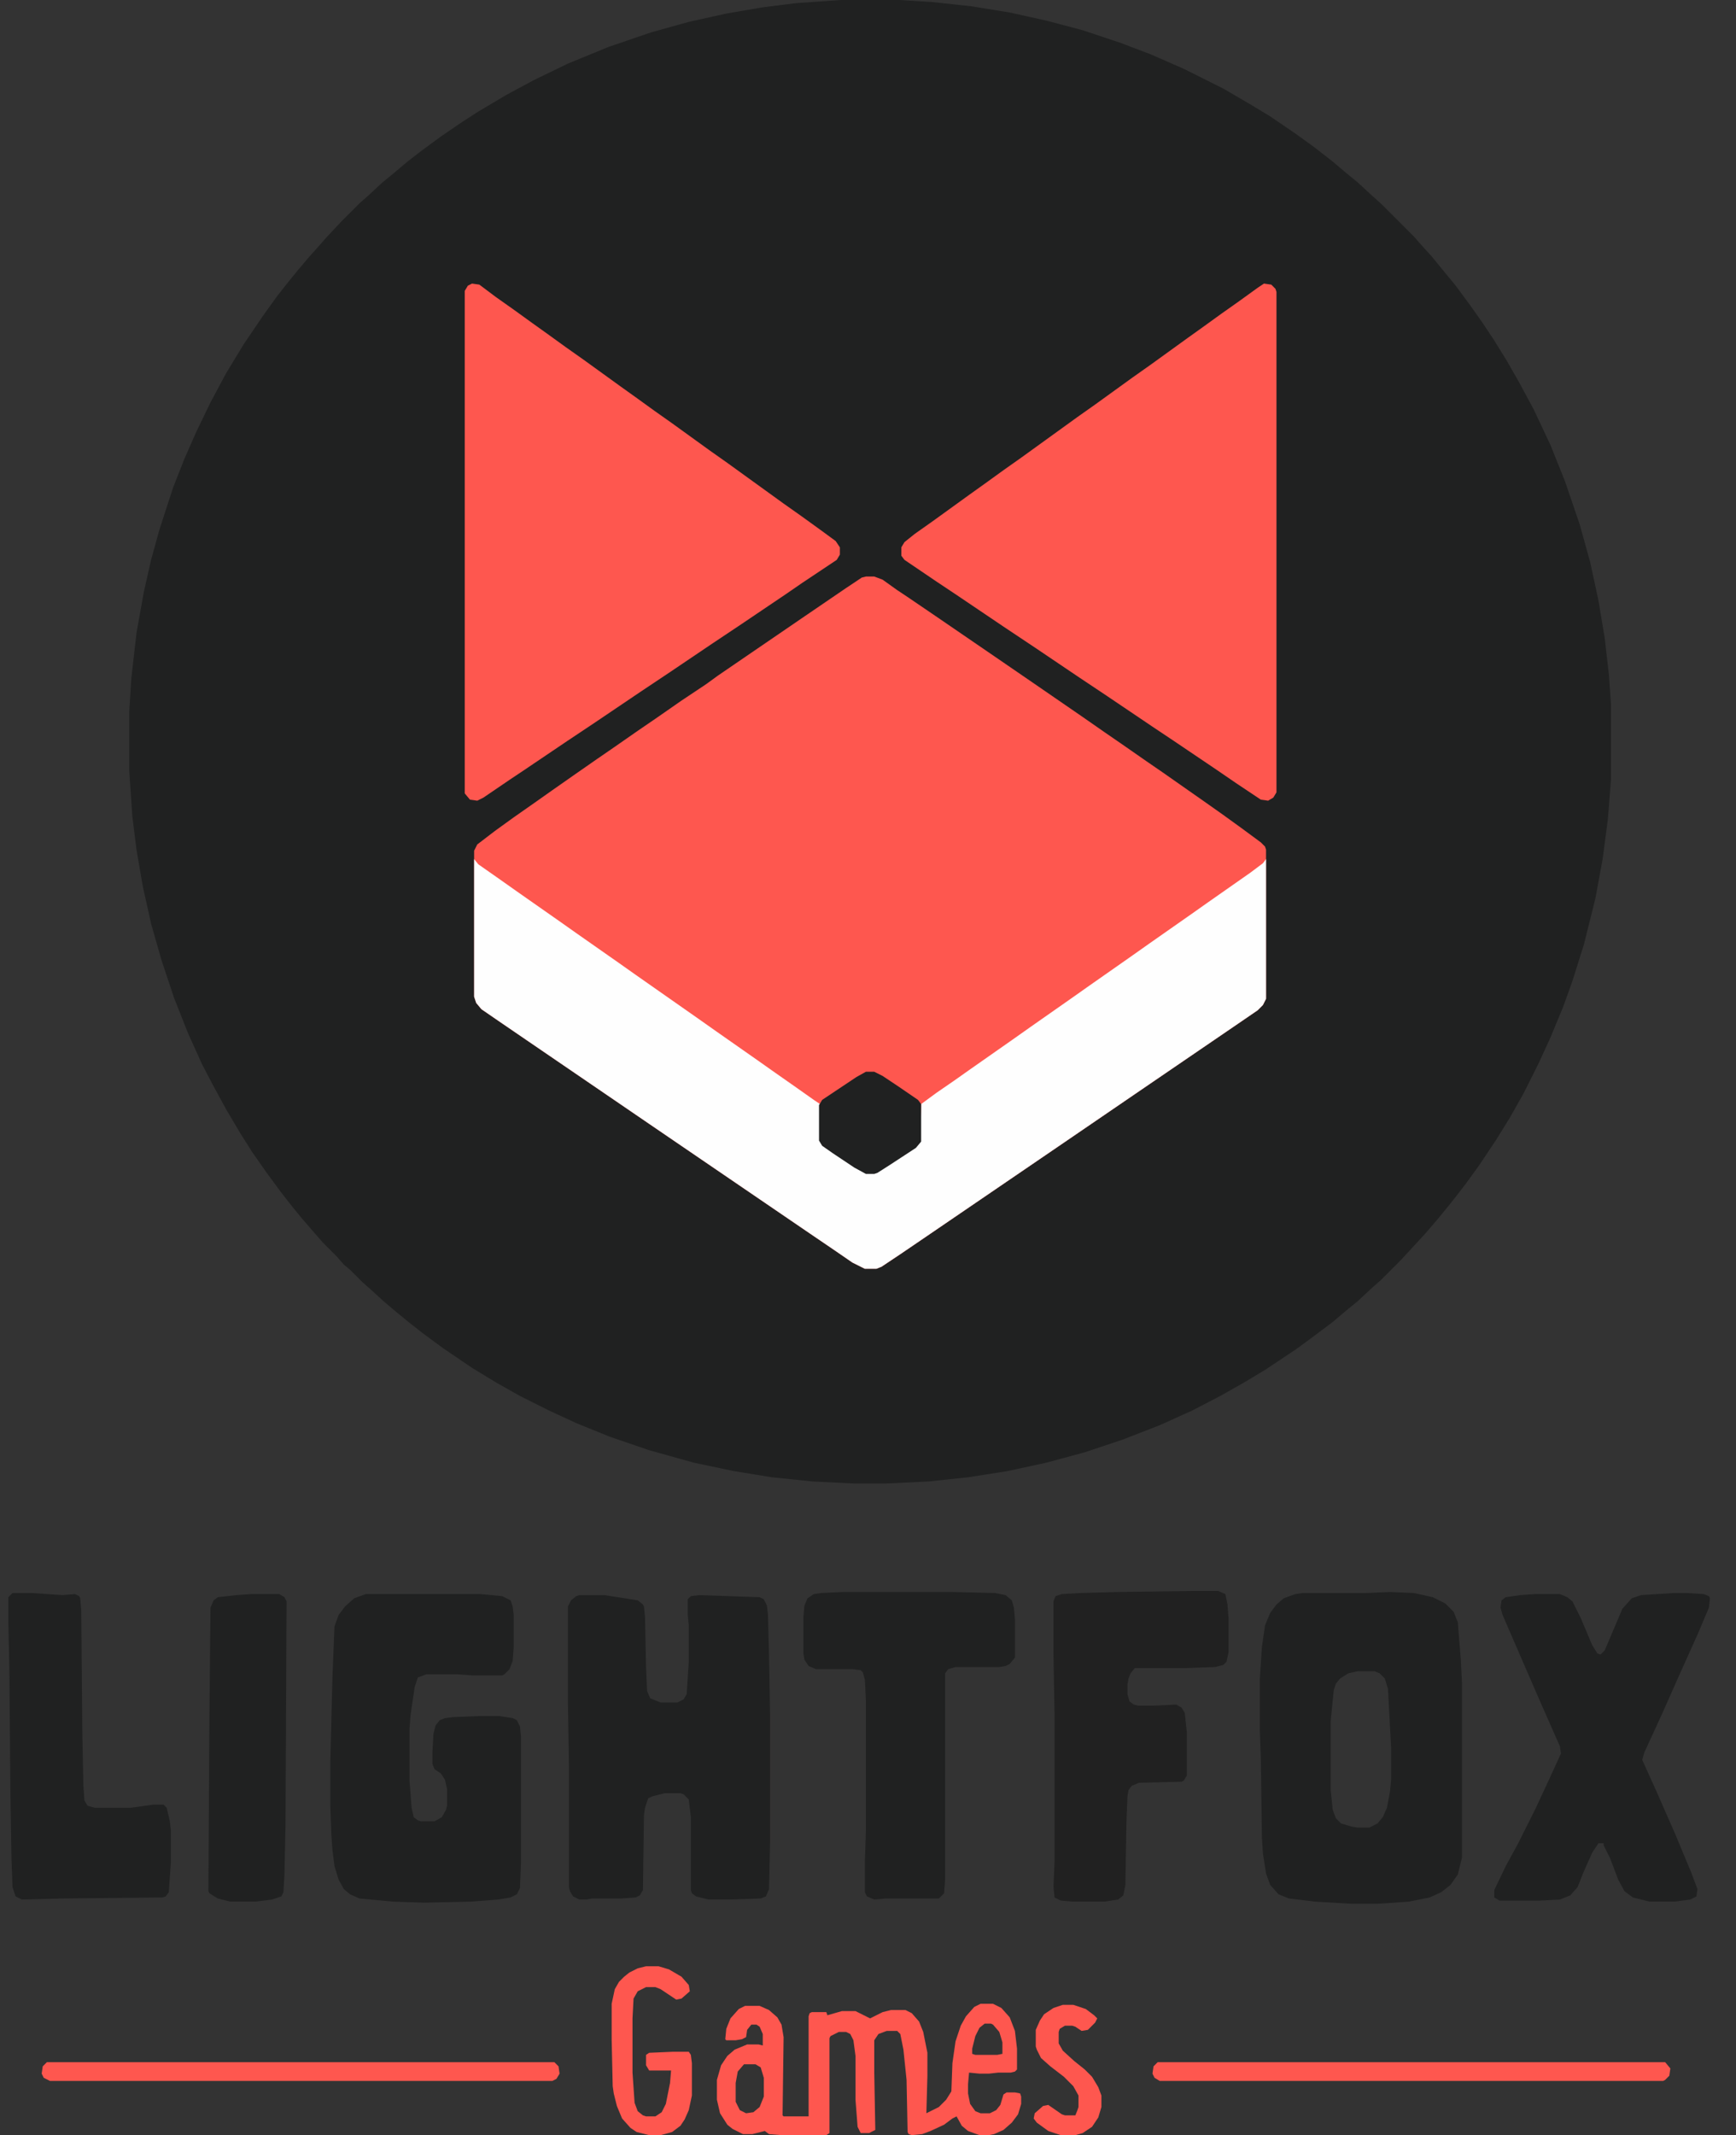
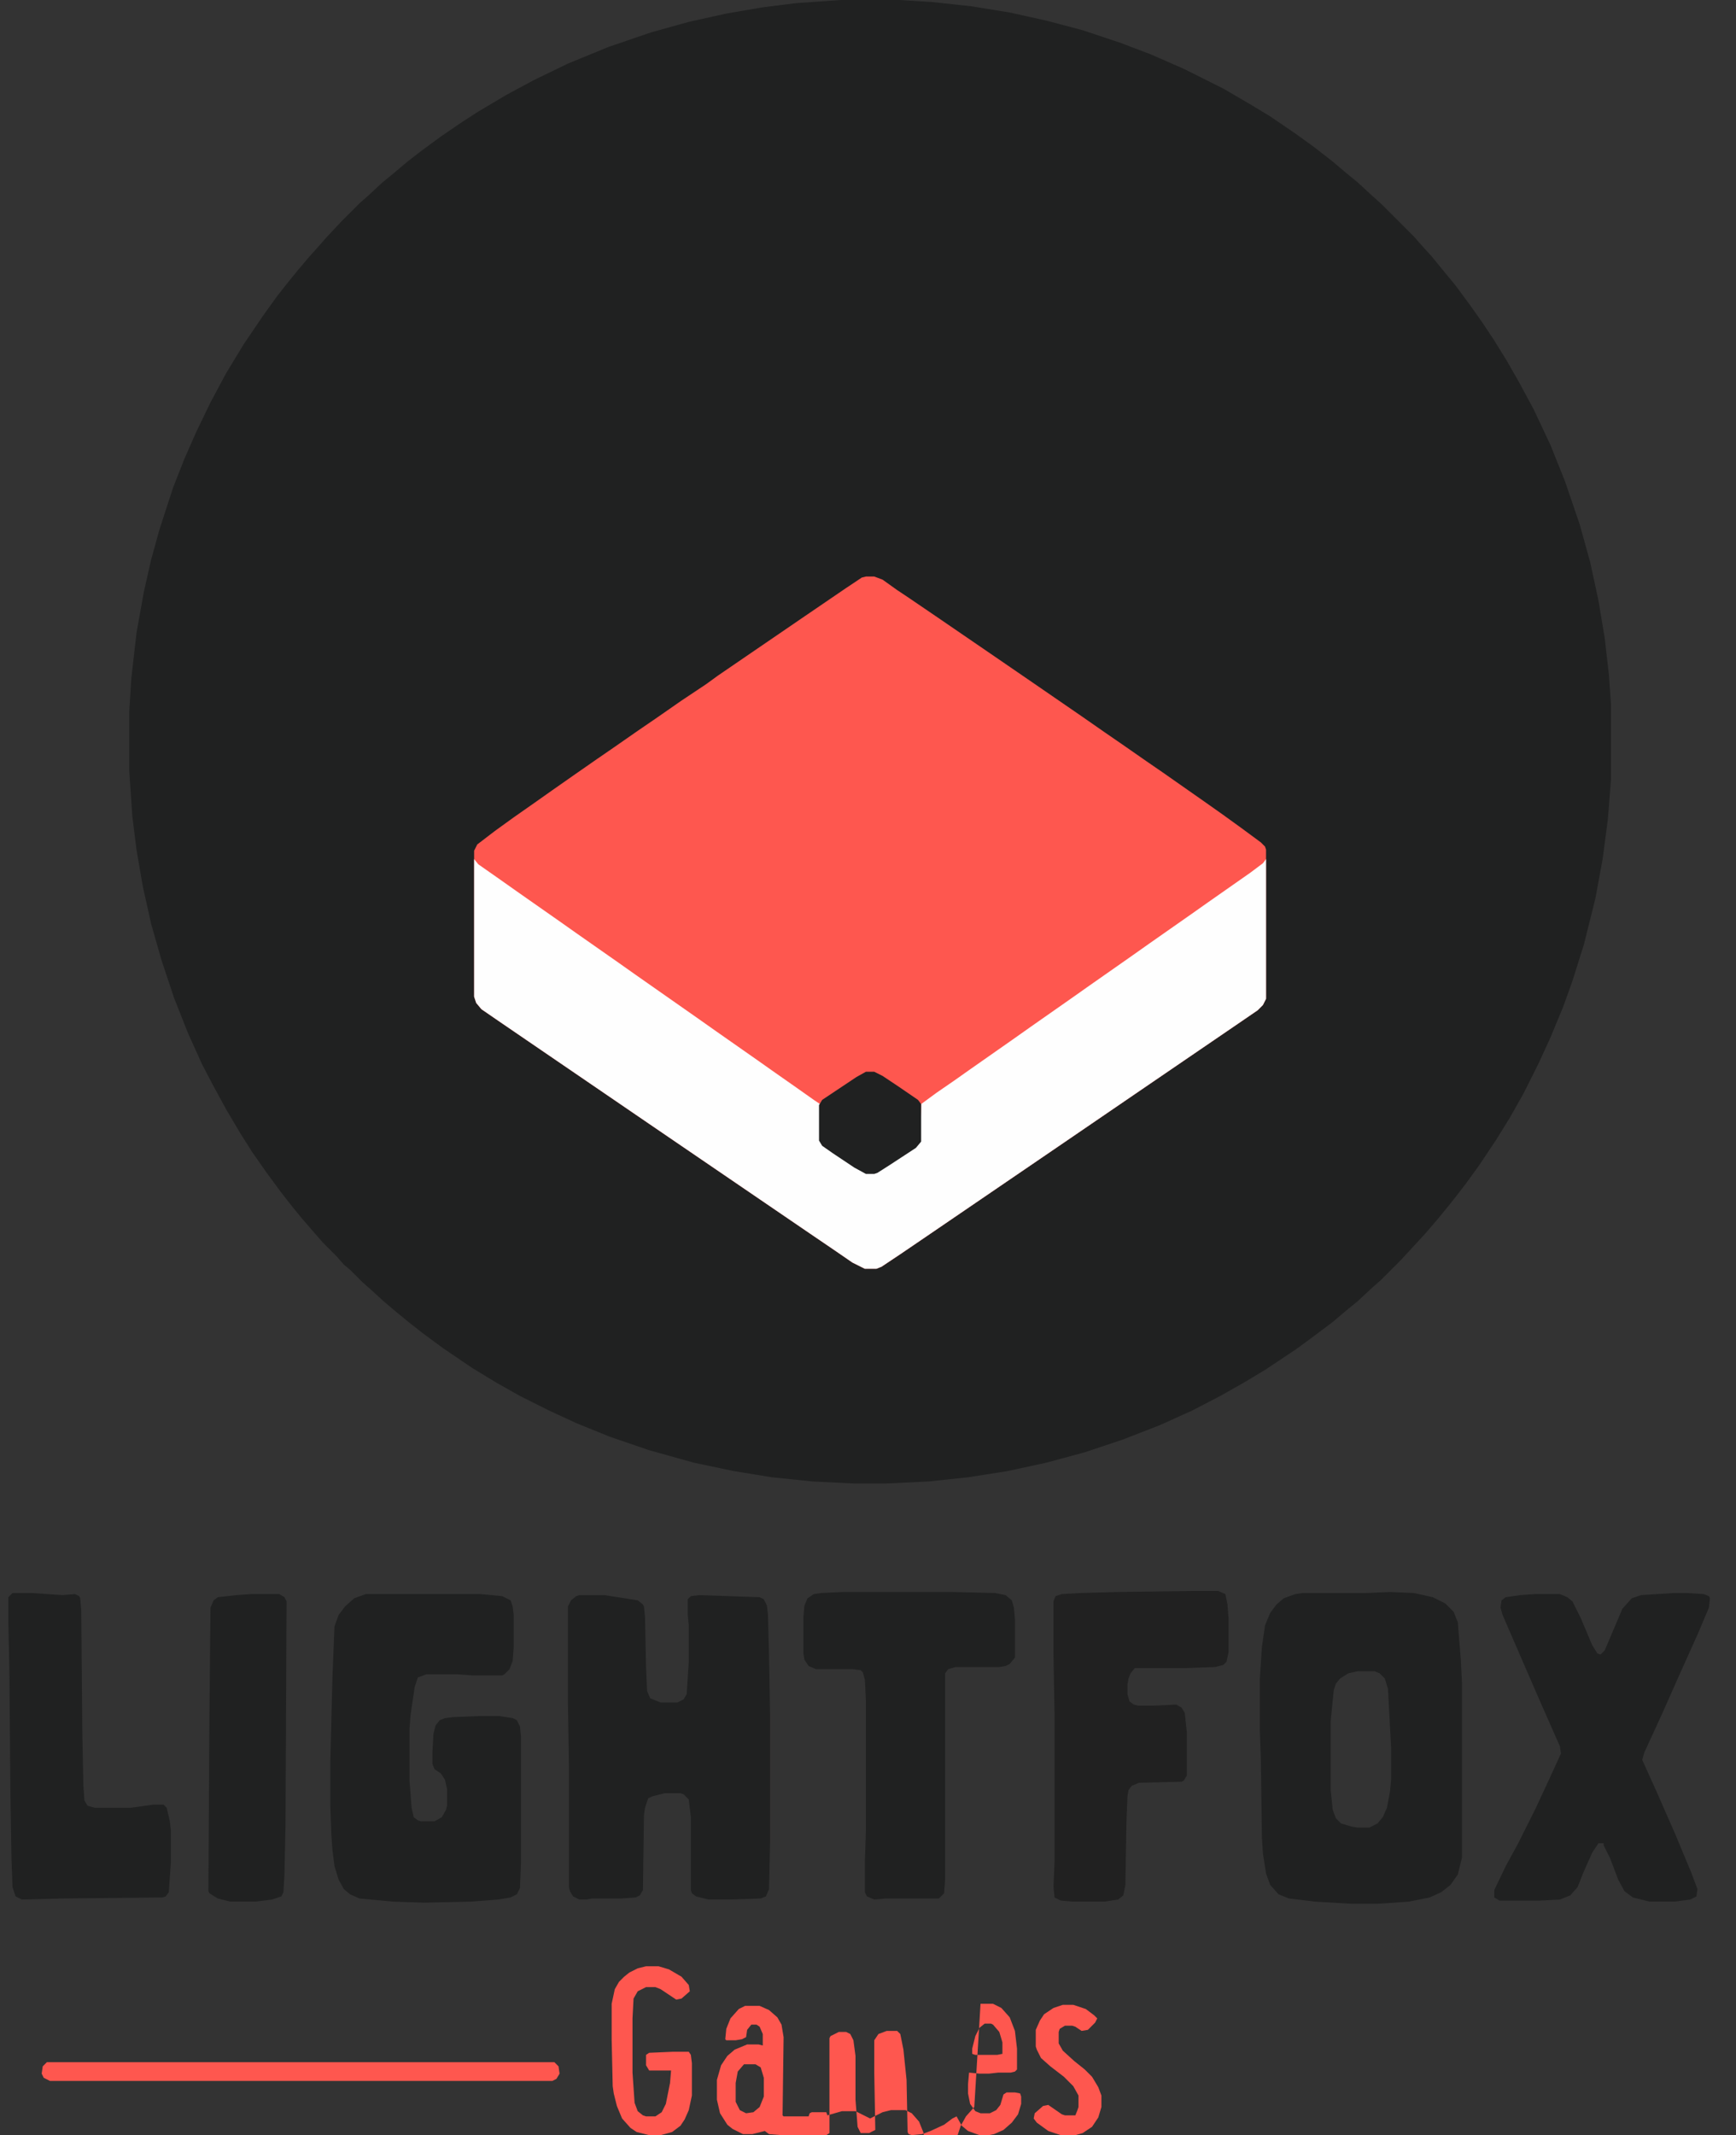
<svg xmlns="http://www.w3.org/2000/svg" version="1.2" viewBox="0 0 1666 2048" width="1666" height="2048">
  <rect x="0" y="0" width="1666" height="2048" fill="#333333" stroke="none" />
  <title>lightfox-svg</title>
  <style>
		.s0 { fill: #202121 } 
		.s1 { fill: #fe574f } 
		.s2 { fill: #fefefe } 
		.s3 { fill: #212121 } 
	</style>
  <path id="Layer" class="s0" d="m807 0h56l32 2 37 4 37 6 36 8 34 9 36 12 29 11 32 14 38 19 24 14 20 12 25 17 18 13 18 14 13 11 11 9 13 12 10 9 31 31 7 8 10 11 9 11 14 17 14 19 12 17 10 15 13 21 12 21 14 26 16 34 14 35 14 41 10 36 8 37 6 36 4 35 2 28v73l-3 38-5 38-7 38-11 44-11 35-9 25-12 29-11 24-15 30-13 23-13 21-16 24-13 18-10 13-8 10-9 11-12 14-24 26-19 19-8 7-14 13-11 9-13 11-20 15-15 11-30 20-20 12-23 13-27 14-31 14-36 14-36 12-37 10-37 8-38 6-38 4-42 2h-28l-41-2-39-4-37-6-38-8-43-12-38-13-32-13-26-12-28-14-23-13-23-14-28-19-19-14-14-11-11-9-13-11-12-11-8-7-12-12-6-5-7-8-13-13-7-8-13-15-9-11-11-14-14-19-14-20-12-19-13-22-12-22-11-21-14-31-13-33-12-36-10-35-8-36-6-35-4-32-3-44v-56l2-32 5-44 7-39 7-31 8-29 13-40 11-28 11-25 14-29 15-28 17-28 19-28 13-18 11-14 9-11 11-13 9-10 7-8 15-16 17-17 8-7 14-13 11-9 13-11 13-10 19-14 19-13 17-11 27-16 26-14 33-16 39-16 41-14 36-10 36-8 35-6 32-4z" />
  <path id="Layer" class="s1" d="m831 553h8l8 3 14 10 12 8 25 17 57 39 35 24 48 33 23 16 16 11 23 16 16 11 40 28 17 12 18 13 19 14 4 4 1 3v143l-3 6-5 5-19 13-85 58-41 28-41 28-132 90-25 17-18 12-5 2h-11l-12-6-16-11-25-17-154-105-41-28-63-43-41-28-16-11-5-6-2-6v-140l3-6 17-13 18-13 20-14 17-12 20-14 23-16 16-11 23-16 19-13 23-16 24-16 11-8 79-54 44-30 15-10z" />
  <path id="Layer" class="s2" d="m455 824l4 5 20 14 17 12 40 28 17 12 40 28 17 12 60 42 17 12 40 28 17 12 20 14 17 12 6 4v35l4 6 19 12 15 10 6 3h8l8-4 33-22 3-4 1-36 15-11 16-11 17-12 40-28 17-12 40-28 17-12 40-28 17-12 40-28 17-12 40-28 12-9 3-4v134l-3 6-5 5-19 13-85 58-41 28-41 28-132 90-25 17-18 12-5 2h-11l-12-6-16-11-25-17-154-105-41-28-63-43-41-28-16-11-5-6-2-6z" />
-   <path id="Layer" class="s1" d="m1213 272l7 1 4 4 1 3v480l-3 5-5 3-7-1-24-16-19-13-43-29-18-12-43-29-27-18-43-29-30-20-43-29-21-14-31-21-3-4v-8l3-5 10-8 17-12 36-26 14-10 18-13 17-12 54-39 17-12 36-26 17-12 36-26 14-10 18-13 17-12 18-13z" />
-   <path id="Layer" class="s1" d="m453 272l7 1 16 12 17 12 18 13 14 10 18 13 17 12 36 26 14 10 18 13 17 12 36 26 17 12 54 39 17 12 18 13 15 11 4 6v7l-3 5-33 22-16 11-43 29-27 18-43 29-27 18-43 29-27 18-43 29-12 8-25 17-6 3-7-1-5-6v-482l3-5z" />
  <path id="Layer" fill-rule="evenodd" class="s0" d="m1334 1527l23 1 18 4 12 6 8 8 4 10 3 37 1 21v168l-4 16-7 10-9 7-11 5-20 4-29 2h-27l-34-2-25-3-10-4-8-9-4-11-3-19-1-16-1-75-1-28v-48l2-31 3-21 5-12 6-8 7-6 11-4 7-1h61zm-31 76l-9 2-8 5-4 5-2 6-3 30v66l2 19 3 8 5 5 10 3 6 1h11l8-4 5-6 4-9 3-16 1-11v-31l-3-56-3-10-5-5-5-2z" />
  <path id="Layer" class="s0" d="m556 1530h24l32 5 5 4 1 2 1 10 1 48 1 23 3 7 10 4h16l6-3 3-5 2-31v-35l-1-10v-15l3-3 8-1 58 2 4 2 3 6 1 9 1 38 1 58v122l-1 45-3 7-5 2-30 1h-20l-12-3-4-3-1-3v-70l-2-17-5-5-3-1h-15l-12 3-4 2-3 9-1 7-1 72-3 5-4 2-14 1h-28l-5 1h-7l-6-3-3-5-1-4v-116l-1-63v-90l3-6 5-4z" />
  <path id="Layer" class="s0" d="m351 1529h110l21 2 8 4 2 6 1 8v31l-1 13-3 8-5 5-2 1h-29l-14-1h-30l-8 3-3 9-4 27-1 13v50l2 26 2 9 4 3 3 1h13l7-4 4-7 1-4v-16l-2-9-4-6-6-4-2-5v-12l1-17 2-8 4-5 5-2 8-1 25-1h19l13 2 4 2 3 6 1 10v120l-1 25-3 6-6 3-12 2-26 2-45 1-30-1-32-3-9-4-6-5-5-9-4-13-2-16-1-14-1-28v-42l2-80 2-50 4-11 6-8 9-8z" />
  <path id="Layer" class="s0" d="m1606 1528h13l16 1 5 2 1 2-1 9-11 26-18 40-16 36-17 37-2 7 14 31 18 41 15 36 6 16-1 7-6 3-15 2h-24l-16-4-8-6-6-11-8-21-6-12v-2h-5l-6 9-8 18-6 15-7 8-10 4-19 1h-39l-5-3v-7l11-23 12-22 17-34 13-28 11-24-1-7-19-43-20-46-16-37-2-7 1-7 4-3 14-2 14-1h24l7 3 5 4 8 16 11 26 5 8 3 1 4-4 17-40 9-10 9-3z" />
  <path id="Layer" class="s3" d="m1146 1526h23l7 3 2 10 1 13v33l-2 9-3 3-8 2-28 1h-49l-4 5-2 5-1 6v9l2 7 4 3 4 1h16l21-1 5 3 3 5 2 19v41l-3 5-2 1-41 1-7 3-3 4-1 6-1 25-1 60-2 10-5 4-13 2h-31l-11-1-6-3-1-10 1-24v-142l-1-57v-51l2-5 6-2 18-1 36-1z" />
  <path id="Layer" class="s0" d="m809 1527h105l41 1 10 2 6 5 2 7 1 11v37l-5 6-4 2-6 1h-42l-7 2-3 4v198l-1 13-5 5h-51l-11 1-7-3-2-4v-29l1-30v-125l-1-20-2-7-2-2-8-1h-35l-7-3-4-6-1-6v-35l1-11 3-7 6-4 7-1z" />
  <path id="Layer" class="s0" d="m12 1528h19l29 2 12-1 4 2 1 2 1 12 1 117 1 50 1 15 3 5 7 2h34l22-3h10l3 3 3 13 1 9v30l-2 29-3 4-3 1-96 1-39 1-6-3-3-9-1-28-1-61-1-119-1-46v-24z" />
  <path id="Layer" class="s0" d="m241 1529h27l5 3 2 4-1 214-1 48-1 17-2 4-9 3-16 2h-24l-12-3-8-5-1-2 1-170 1-102 3-7 4-3 18-2z" />
-   <path id="Layer" fill-rule="evenodd" class="s1" d="m941 1922h12l8 4 8 9 5 13 2 17v20l-2 2-4 1h-12l-9 1h-9l-10-1-1 11v9l2 10 5 7 5 2h9l6-3 4-5 3-10 3-2h8l5 1 1 3v7l-3 10-6 8-8 7-9 4-5 1h-9l-11-4-6-5-5-9-4 2-8 6-13 6-8 3-10 1-3-1-1-2-1-50-3-29-3-15-3-3h-10l-8 3-4 6v31l1 55-6 3h-8l-3-6-2-26v-42l-2-15-3-6-4-2h-7l-8 4-1 2v91l-3 2h-43l-12-1-4-3-12 3h-9l-10-5-5-4-7-11-3-13v-19l4-14 6-9 7-6 12-5h11l4 1v-11l-3-7-3-2h-5l-4 5-1 7-4 2-6 1h-9l-1-1 1-10 4-10 8-9 6-3h14l9 4 8 7 4 7 2 12-1 75 1 1h24v-96l1-3 2-1h14l1 3 14-4h13l14 7 12-6 8-2h14l6 3 7 8 4 10 4 20v22l-1 36 12-6 7-7 5-8 1-27 3-21 5-15 5-9 8-9zm4 19l-5 4-4 8-3 12v5l3 1h21l5-1v-11l-3-10-6-7-2-1zm-231 39l-6 7-2 11v18l4 8 6 3 7-1 6-5 4-10v-18l-3-10-5-3z" />
-   <path id="Layer" class="s1" d="m1111 1978h487l5 6-1 7-4 4-2 1h-483l-5-3-2-4 1-7z" />
+   <path id="Layer" fill-rule="evenodd" class="s1" d="m941 1922h12l8 4 8 9 5 13 2 17v20l-2 2-4 1h-12l-9 1h-9l-10-1-1 11v9l2 10 5 7 5 2h9l6-3 4-5 3-10 3-2h8l5 1 1 3v7l-3 10-6 8-8 7-9 4-5 1h-9l-11-4-6-5-5-9-4 2-8 6-13 6-8 3-10 1-3-1-1-2-1-50-3-29-3-15-3-3h-10l-8 3-4 6v31l1 55-6 3h-8l-3-6-2-26v-42l-2-15-3-6-4-2h-7l-8 4-1 2v91l-3 2h-43l-12-1-4-3-12 3h-9l-10-5-5-4-7-11-3-13v-19l4-14 6-9 7-6 12-5h11l4 1v-11l-3-7-3-2h-5l-4 5-1 7-4 2-6 1h-9l-1-1 1-10 4-10 8-9 6-3h14l9 4 8 7 4 7 2 12-1 75 1 1h24l1-3 2-1h14l1 3 14-4h13l14 7 12-6 8-2h14l6 3 7 8 4 10 4 20v22l-1 36 12-6 7-7 5-8 1-27 3-21 5-15 5-9 8-9zm4 19l-5 4-4 8-3 12v5l3 1h21l5-1v-11l-3-10-6-7-2-1zm-231 39l-6 7-2 11v18l4 8 6 3 7-1 6-5 4-10v-18l-3-10-5-3z" />
  <path id="Layer" class="s1" d="m45 1978h487l4 4 1 7-3 5-4 2h-482l-6-3-2-4 1-7z" />
  <path id="Layer" class="s0" d="m831 1028h8l8 4 15 10 19 13 3 4v36l-5 6-26 17-11 7-3 1h-8l-11-6-21-14-10-7-3-5v-34l3-5 33-22z" />
  <path id="Layer" class="s1" d="m620 1886h12l10 3 12 7 7 8 1 6-8 7-5 1-15-10-5-2h-9l-8 4-4 7-1 19v52l2 29 3 8 5 4 3 1h9l6-4 4-8 4-20 1-12h-21l-3-5v-10l3-2 23-1h15l2 3 1 8v31l-3 14-4 9-4 6-8 6-11 3h-11l-12-3-6-4-8-9-5-12-3-12-1-7-1-45v-34l3-14 4-7 5-5 5-4 8-4z" />
  <path id="Layer" class="s1" d="m1020 1923h10l12 4 8 6 3 3-2 4-7 7-6 1-6-4-3-1h-7l-5 3-1 3v11l4 7 11 10 10 8 7 7 6 10 3 8v11l-3 10-6 9-9 6-7 2h-14l-12-4-11-8-3-4 1-5 8-7 5-1 13 9 3 1h10l2-5 1-3v-11l-5-9-9-9-13-10-9-8-4-8-1-3v-16l4-9 4-6 9-6z" />
</svg>